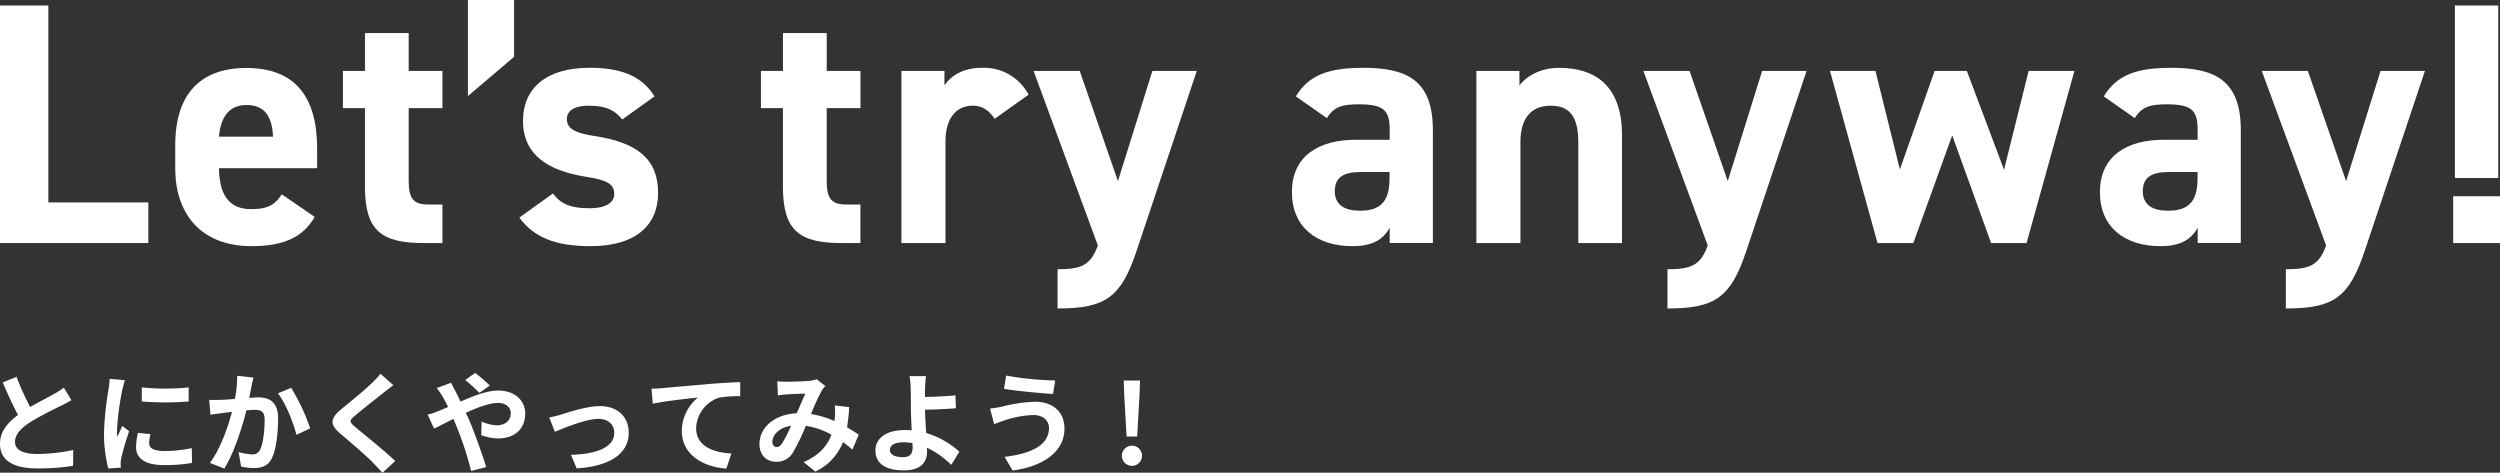
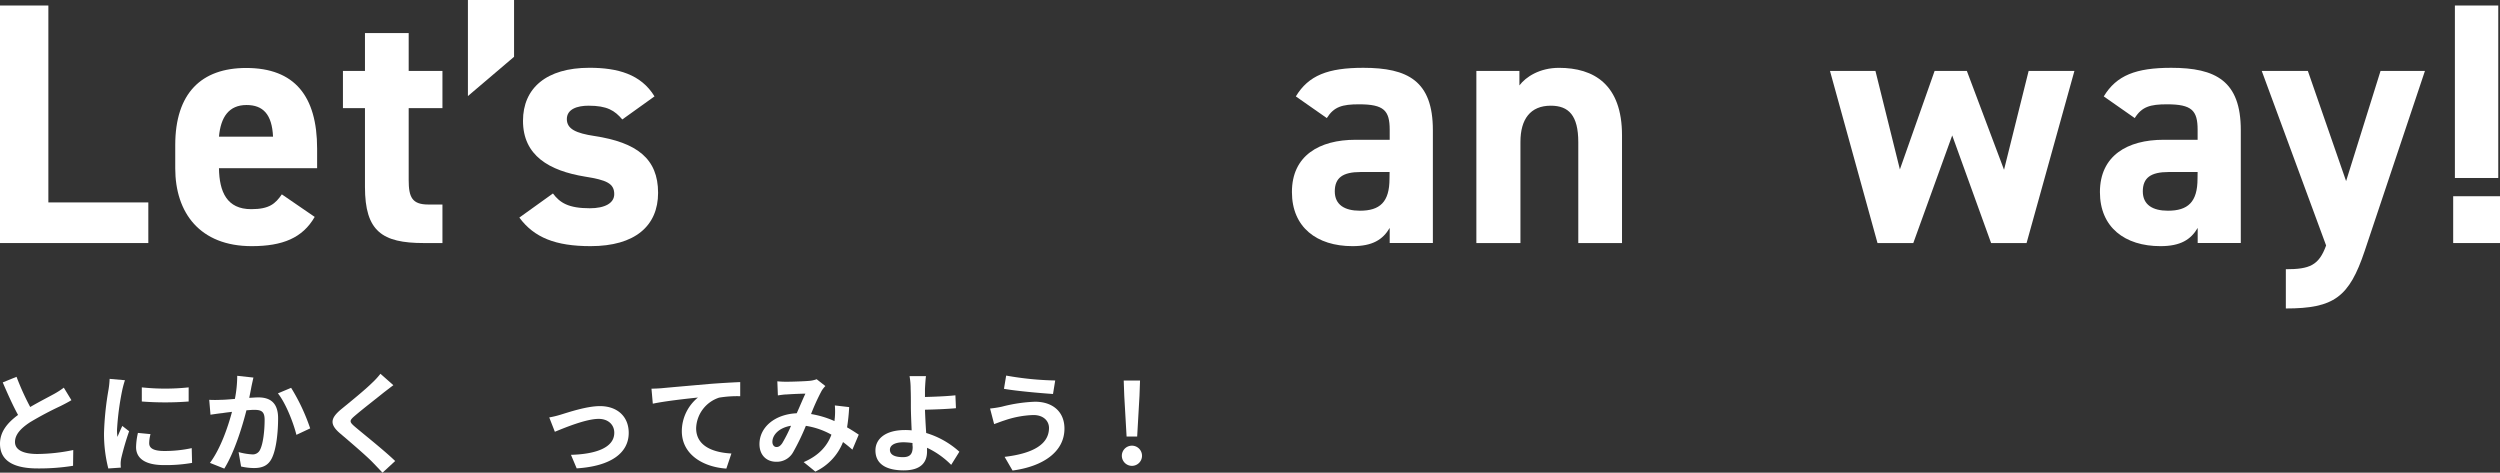
<svg xmlns="http://www.w3.org/2000/svg" viewBox="0 0 775.35 146.6">
  <rect x="0" y="0" width="775.35" height="146.6" fill="#333333" stroke="none" />
  <defs>
    <style>.cls-1{fill:#fff;}</style>
  </defs>
  <g id="レイヤー_2" data-name="レイヤー 2">
    <g id="レイヤー_1-2" data-name="レイヤー 1">
      <path class="cls-1" d="M22.15,124.11c-1,.61-2.12,1.19-3.35,1.81a103.27,103.27,0,0,0-9.43,5c-2.84,1.85-4.72,3.8-4.72,6.16s2.36,3.72,7,3.72a56,56,0,0,0,11.07-1.23l-.06,4.89a66.13,66.13,0,0,1-10.87.82C5.09,145.3,0,143.42,0,137.61c0-3.76,2.36-6.53,5.6-8.92C4,125.78,2.39,122.19.85,118.6l4.28-1.74a79.39,79.39,0,0,0,4.24,9.37c2.76-1.61,5.7-3.11,7.31-4a24.31,24.31,0,0,0,3.11-2Z" />
      <path class="cls-1" d="M38.75,117.92a29.59,29.59,0,0,0-.82,3,83.5,83.5,0,0,0-1.64,12.41,15,15,0,0,0,.14,2.18c.47-1.19,1-2.32,1.5-3.41l2.12,1.64a82.66,82.66,0,0,0-2.43,8.3,10.17,10.17,0,0,0-.2,1.58c0,.37,0,.92.07,1.4l-3.9.27a43.37,43.37,0,0,1-1.33-11.07,93.08,93.08,0,0,1,1.4-13.4,26.63,26.63,0,0,0,.34-3.32Zm7.93,16.72a11.24,11.24,0,0,0-.41,2.83c0,1.51,1.3,2.4,4.72,2.4a39.29,39.29,0,0,0,8.47-.89l.11,4.58a47.12,47.12,0,0,1-8.75.68c-5.85,0-8.62-2.12-8.62-5.57a21,21,0,0,1,.58-4.41Zm11.83-14.5v4.38a95.24,95.24,0,0,1-14.53,0l0-4.38A68.75,68.75,0,0,0,58.51,120.14Z" />
      <path class="cls-1" d="M78.6,117.1c-.21.89-.45,2-.62,2.8-.17,1-.44,2.26-.68,3.49,1.13-.07,2.15-.14,2.83-.14,3.59,0,6.12,1.61,6.12,6.46,0,4-.48,9.4-1.91,12.34-1.13,2.36-3,3.11-5.57,3.11a18.55,18.55,0,0,1-4-.48L74,140.21a19.83,19.83,0,0,0,4.14.71,2.48,2.48,0,0,0,2.53-1.46c.95-1.88,1.4-5.92,1.4-9.27,0-2.7-1.16-3.08-3.32-3.08-.54,0-1.36.07-2.32.14-1.3,5.13-3.76,13.09-6.87,18.08l-4.45-1.77c3.32-4.45,5.61-11.22,6.84-15.83-1.2.14-2.25.27-2.9.38-1,.1-2.7.34-3.77.51L64.89,124a33.07,33.07,0,0,0,3.59,0c1.06,0,2.66-.14,4.37-.28a37.57,37.57,0,0,0,.72-7.17Zm11.69,3.18a60.71,60.71,0,0,1,5.91,12.58l-4.27,2C91,131.11,88.61,125,86.19,122Z" />
      <path class="cls-1" d="M122,119.46c-1.06.79-2.19,1.67-3,2.29-2.19,1.78-6.66,5.23-8.92,7.18-1.81,1.53-1.78,1.91.07,3.48,2.53,2.16,9.06,7.32,12.41,10.57l-3.93,3.62c-1-1.06-2-2.12-3-3.15-1.84-1.94-7-6.35-10.12-9-3.35-2.84-3.07-4.72.31-7.53,2.63-2.15,7.28-5.91,9.57-8.17a22.85,22.85,0,0,0,2.6-2.83Z" />
-       <path class="cls-1" d="M139.9,118.71c.31.61,1,2,1.36,2.63.52,1,1.06,2.08,1.58,3.21,4.1-1.81,8.2-3.42,11.65-3.42,5.27,0,8.41,3.18,8.41,7.11,0,4.75-3.25,7.73-8.44,7.73a16.39,16.39,0,0,1-5.2-1l.11-4.24A12.46,12.46,0,0,0,154,131.9c2.6,0,4.41-1.37,4.41-3.79,0-1.75-1.47-3.15-4-3.15s-6.32,1.4-9.95,3.08l1,2.08c1.57,3.7,4.17,10.94,5.33,14.74l-4.68,1.19A101.38,101.38,0,0,0,141.5,132l-.88-2.08c-2.43,1.19-4.59,2.36-6,3l-2-4.34a20.86,20.86,0,0,0,3.36-1.1c1-.38,2-.82,3-1.26-.52-1-1-2-1.51-2.87a27,27,0,0,0-2-3Zm8.78,3.14a49.19,49.19,0,0,0-4.41-4l3.11-2.19a51.32,51.32,0,0,1,4.52,3.9Z" />
      <path class="cls-1" d="M173.93,128.59c2.29-.69,8-2.64,12.14-2.64,5.33,0,8.92,3.18,8.92,8.31,0,6.12-5.37,10.32-16.14,11l-1.77-4.2c7.69-.21,13.43-2.22,13.43-6.84,0-2.53-1.91-4.31-4.85-4.31-3.94,0-10.67,2.81-13.58,4l-1.74-4.45A29.29,29.29,0,0,0,173.93,128.59Z" />
      <path class="cls-1" d="M205.4,120.38c2.81-.27,8.41-.75,14.6-1.3,3.48-.27,7.21-.48,9.57-.58l0,4.38a35,35,0,0,0-6.53.44,10.33,10.33,0,0,0-7.14,9.47c0,5.57,5.23,7.55,10.94,7.86l-1.57,4.68c-7.11-.47-13.81-4.3-13.81-11.62a13.52,13.52,0,0,1,5-10.42c-2.91.3-10,1.06-14,1.91l-.41-4.65C203.42,120.52,204.72,120.45,205.4,120.38Z" />
      <path class="cls-1" d="M264.36,139.46c-.89-.79-1.89-1.61-2.91-2.36a17,17,0,0,1-8.58,9.16l-3.62-2.94c5.12-2.19,7.48-5.44,8.61-8.51a23.69,23.69,0,0,0-7.93-2.74,70.41,70.41,0,0,1-3.93,8.14,5.78,5.78,0,0,1-5.27,3c-3,0-5.19-2.05-5.19-5.47,0-5.23,4.75-9.26,11.55-9.57,1-2.19,1.92-4.48,2.7-6.08-1.33,0-4.24.13-5.77.24-.72,0-1.92.17-2.77.3l-.17-4.37a28,28,0,0,0,2.8.13c1.91,0,5.54-.13,7.11-.27a8.42,8.42,0,0,0,2.29-.51l2.7,2.12a8.37,8.37,0,0,0-1.13,1.43,64.84,64.84,0,0,0-3.31,7.25,29.59,29.59,0,0,1,7.28,2.19c0-.41.07-.79.1-1.16a22.64,22.64,0,0,0,0-3.7l4.44.52a56.76,56.76,0,0,1-.65,6.28c1.4.79,2.63,1.61,3.62,2.26Zm-19-7.42c-3.76.58-5.81,2.87-5.81,5,0,1,.58,1.6,1.26,1.6s1.17-.3,1.78-1.16A44.74,44.74,0,0,0,245.35,132Z" />
      <path class="cls-1" d="M295,144.17a26.22,26.22,0,0,0-7.49-5.3c0,.45,0,.82,0,1.17,0,3-1.54,5.84-7.22,5.84-4.81,0-8.78-1.57-8.78-6.19,0-3.52,3-6.32,9.23-6.32a19.11,19.11,0,0,1,2,.1c-.11-2.63-.24-5.53-.24-7.31,0-2,0-4.07-.07-5.5a22.49,22.49,0,0,0-.34-4h5.09c-.14,1-.24,2.63-.31,4v2.46c2.67-.07,6.63-.21,9.44-.52l.17,4c-2.84.27-6.87.41-9.61.47.07,2.06.21,4.72.38,7.22a26.85,26.85,0,0,1,10.29,5.81ZM283,137.4a19.47,19.47,0,0,0-2.8-.23c-2.63,0-4.2.88-4.2,2.32,0,1.67,1.7,2.29,4.06,2.29,2.19,0,3-1,3-3.21C283,138.26,283,137.85,283,137.4Z" />
      <path class="cls-1" d="M320.43,128.72a30.43,30.43,0,0,0-8.82,1.64c-1,.31-2.29.82-3.29,1.17l-1.26-4.83a32.21,32.21,0,0,0,3.69-.58A47.43,47.43,0,0,1,321,124.59c5.37,0,9.13,3,9.13,8.34,0,7.24-6.7,11.75-16.1,13l-2.46-4.24c8.41-1,13.77-3.69,13.77-9C325.31,130.53,323.6,128.69,320.43,128.72Zm6.83-10.7-.68,4.17c-4-.27-11.32-.92-15.21-1.6l.68-4.11A95,95,0,0,0,327.26,118Z" />
      <path class="cls-1" d="M347.93,141.2a3.13,3.13,0,1,1,3.11,3.28A3.14,3.14,0,0,1,347.93,141.2Zm.75-18.43-.17-4.75h5.06l-.17,4.75-.72,12.62H349.4Z" />
      <path class="cls-1" d="M15,62.78h31v12.6H0V1.71H15Z" />
      <path class="cls-1" d="M97.6,67.27c-3.74,6.51-9.93,9.07-19.54,9.07C62,76.34,54.35,66,54.35,52.21V45c0-16.12,8.12-23.92,22-23.92,15.05,0,22,8.76,22,25v6.09H67.91c.11,7.36,2.46,12.7,10,12.7,5.66,0,7.48-1.7,9.5-4.59ZM67.91,42.39H84.68c-.32-6.94-3.1-9.82-8.22-9.82C71,32.57,68.45,36.3,67.91,42.39Z" />
      <path class="cls-1" d="M106.36,22h6.83V10.25h13.56V22h10.47V33.53H126.75V55.84c0,5.34,1.07,7.59,6.09,7.59h4.38V75.38h-5.77c-12.92,0-18.26-3.63-18.26-17.4V33.53h-6.83Z" />
      <path class="cls-1" d="M159.43,17.62,145.12,29.79V0h14.31Z" />
      <path class="cls-1" d="M193,37.05c-2.35-2.77-4.7-4.27-10.47-4.27-3.52,0-6.73,1.07-6.73,4.16s2.89,4.38,8.55,5.24c13.13,2,19.75,7,19.75,17.62,0,10.25-7.15,16.54-20.93,16.54-10.89,0-17.51-2.66-22.1-8.86L171.49,60c2.14,2.88,4.81,4.59,11.43,4.59,4.7,0,7.58-1.6,7.58-4.38,0-3.31-2.35-4.38-9.08-5.44-11.1-1.82-19.22-6.52-19.22-17.3,0-10.14,7.26-16.45,20.61-16.45,8.76,0,16,2,20.18,8.87Z" />
-       <path class="cls-1" d="M236,22h6.83V10.25h13.57V22h10.46V33.53H256.39V55.84c0,5.34,1.06,7.59,6.08,7.59h4.38V75.38h-5.77c-12.92,0-18.26-3.63-18.26-17.4V33.53H236Z" />
-       <path class="cls-1" d="M308.5,36.84c-1.39-2-3.32-4.06-6.73-4.06-5.13,0-8.54,3.74-8.54,11.21V75.38H279.56V22h13.35v4.49c1.81-2.67,5.33-5.45,11.64-5.45A15.62,15.62,0,0,1,319,29.36Z" />
-       <path class="cls-1" d="M334.87,22l11.85,34.17L357.4,22h13.77L352.49,77.84C347.68,92.15,343,95.67,328,95.67V83.5c7.36,0,10.25-1.18,12.49-7.37L320.56,22Z" />
      <path class="cls-1" d="M420.4,43.35H431v-3.1c0-6-1.81-7.9-9.5-7.9-5.23,0-7.79.75-10,4.27l-9.61-6.72c3.95-6.52,9.93-8.87,20.93-8.87,13.78,0,21.57,4.06,21.57,19.33v35H431V70.69c-2.13,3.63-5.33,5.65-11.53,5.65-11.1,0-18.79-5.87-18.79-16.76C400.65,48.26,409.19,43.35,420.4,43.35Zm10.57,10h-9c-5.55,0-8,1.81-8,6s3.09,6,7.79,6c6.19,0,9.18-2.67,9.18-9.93Z" />
      <path class="cls-1" d="M457.88,22h13.35v4.49c2-2.67,6.3-5.45,12.28-5.45,10.79,0,19.54,5.13,19.54,20.93V75.38H489.49V44.1c0-8.33-3-11.32-8.54-11.32-6.3,0-9.4,4.16-9.4,11.21V75.38H457.88Z" />
-       <path class="cls-1" d="M524,22l11.85,34.17L546.51,22h13.78L541.6,77.84c-4.8,14.31-9.5,17.83-24.45,17.83V83.5c7.37,0,10.25-1.18,12.49-7.37L509.68,22Z" />
      <path class="cls-1" d="M593.39,75.38h-11.1L567.55,22h14.1l7.58,30.54L600,22h10l11.53,30.65L629.16,22h14.2L628.52,75.38h-11L605.46,42Z" />
      <path class="cls-1" d="M671,43.35h10.57v-3.1c0-6-1.81-7.9-9.5-7.9-5.23,0-7.8.75-10,4.27l-9.61-6.72c3.95-6.52,9.93-8.87,20.93-8.87,13.77,0,21.57,4.06,21.57,19.33v35H681.59V70.69c-2.13,3.63-5.34,5.65-11.53,5.65-11.1,0-18.79-5.87-18.79-16.76C651.27,48.26,659.81,43.35,671,43.35Zm10.57,10h-9c-5.55,0-8,1.81-8,6s3.09,6,7.79,6c6.19,0,9.18-2.67,9.18-9.93Z" />
      <path class="cls-1" d="M715.76,22l11.86,34.17L738.3,22h13.77L733.38,77.84c-4.8,14.31-9.5,17.83-24.45,17.83V83.5c7.37,0,10.25-1.18,12.49-7.37L701.46,22Z" />
      <path class="cls-1" d="M775.35,75.38H760.83V60.86h14.52Zm-.54-73.67H761.36V55.2h13.45Z" />
    </g>
  </g>
</svg>